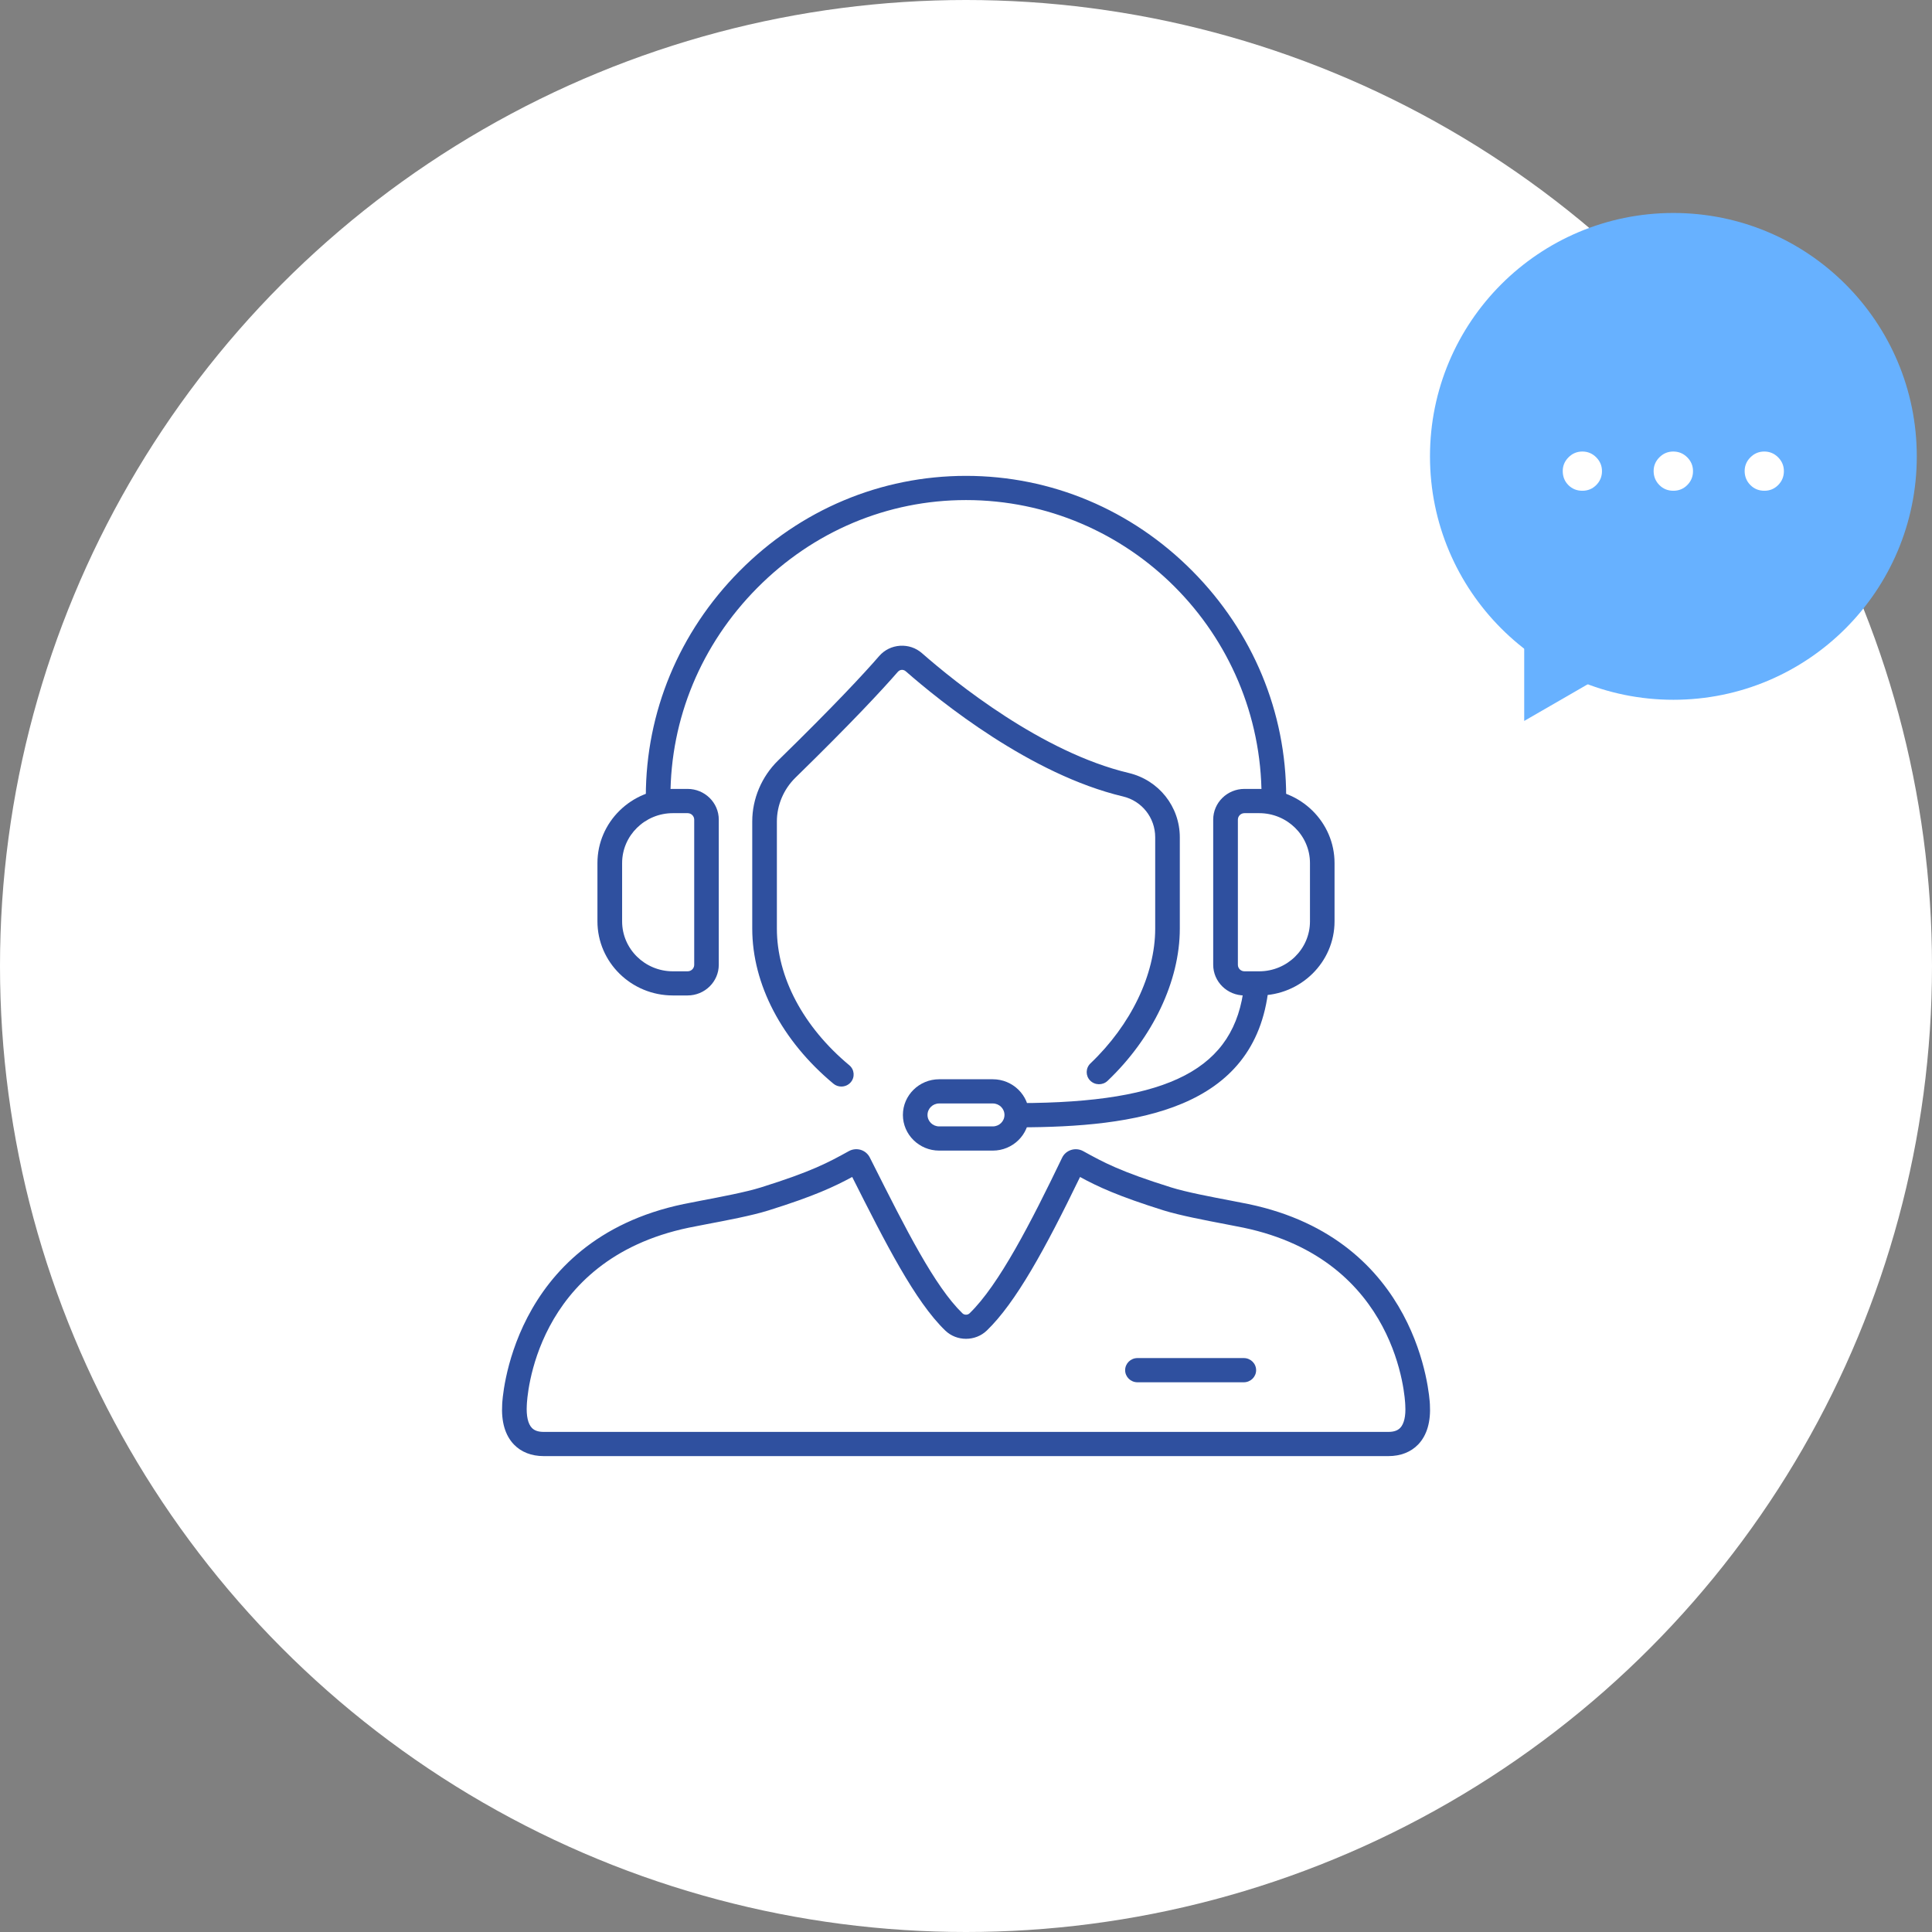
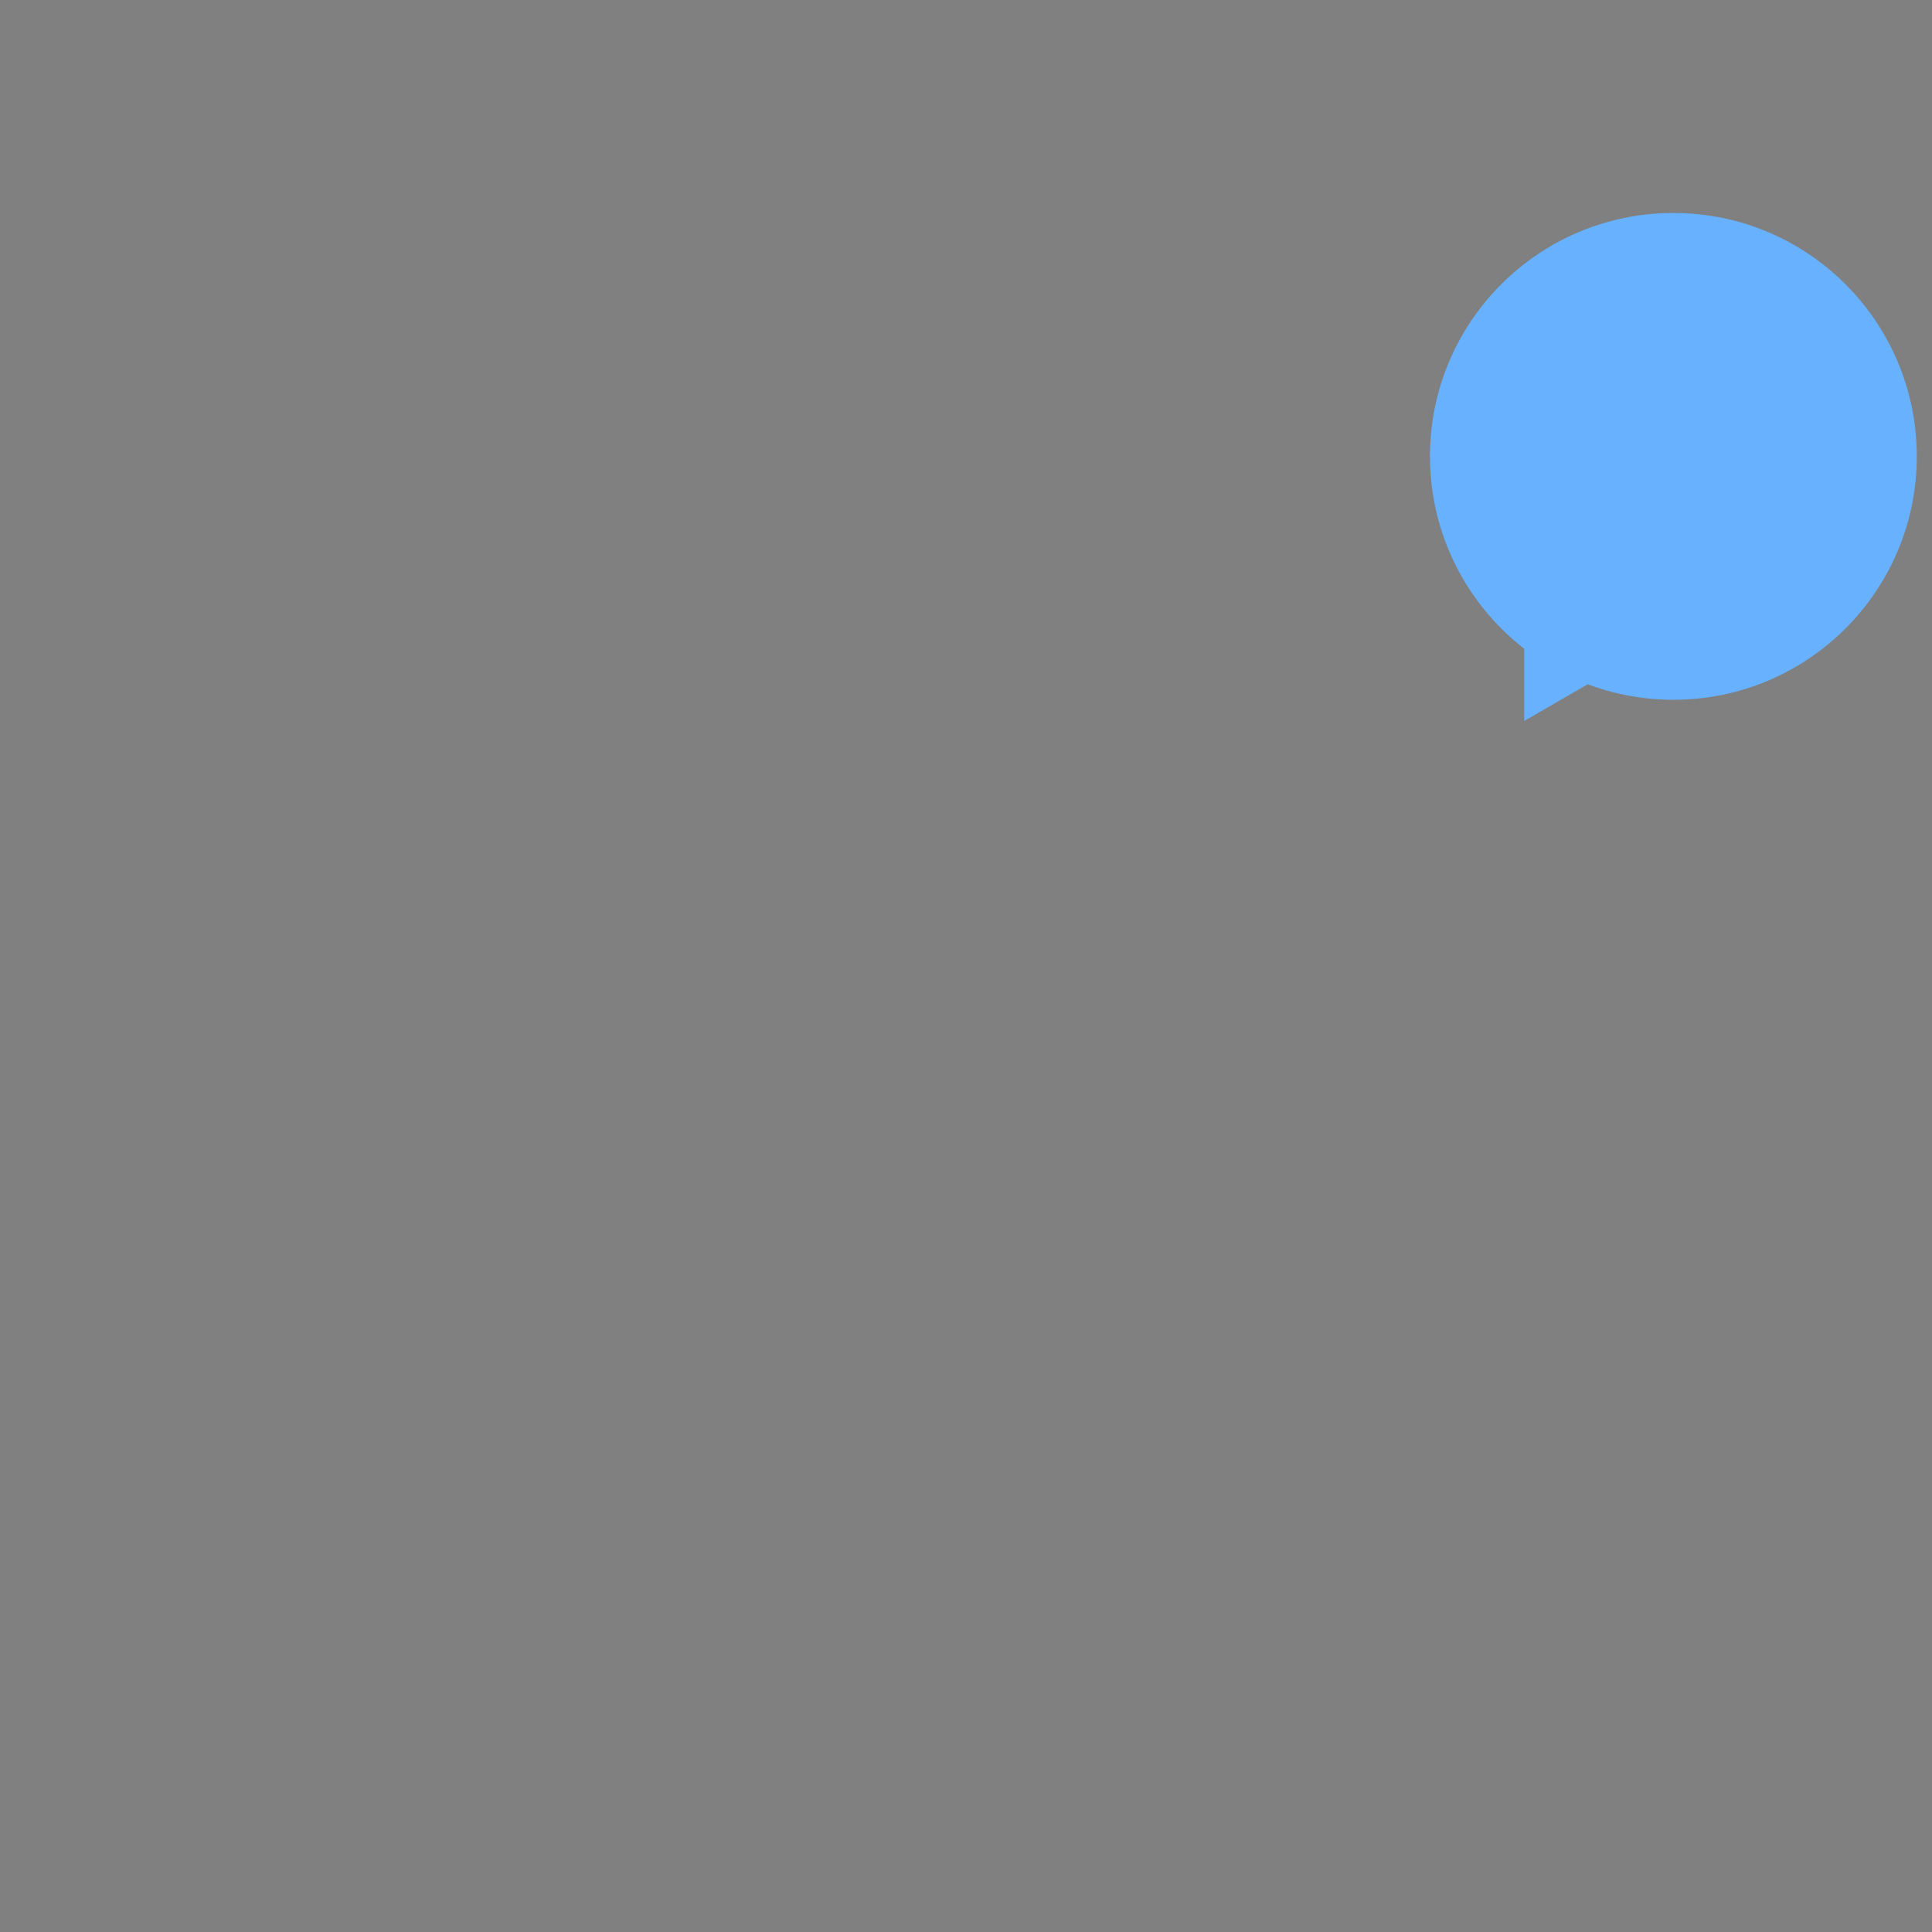
<svg xmlns="http://www.w3.org/2000/svg" width="127" height="127" viewBox="0 0 127 127" fill="none">
  <rect x="0" y="0" width="127" height="127" fill="#808080" stroke="none" />
-   <circle cx="63.5" cy="63.5" r="63.5" fill="white" />
  <g clip-path="url(#clip0_314_3795)">
    <path d="M45.197 65.436H44.229C41.497 65.436 39.273 63.251 39.273 60.565V56.731C39.273 54.045 41.497 51.859 44.229 51.859H45.197C46.327 51.859 47.249 52.763 47.249 53.877V63.419C47.249 64.53 46.33 65.436 45.197 65.436ZM44.232 53.453C42.394 53.453 40.895 54.923 40.895 56.734V60.568C40.895 62.376 42.391 63.849 44.232 63.849H45.2C45.44 63.849 45.634 63.658 45.634 63.422V53.88C45.634 53.644 45.44 53.453 45.2 53.453H44.232Z" fill="#2F509F" />
-     <path d="M82.77 65.436H81.802C80.672 65.436 79.75 64.533 79.75 63.419V53.877C79.75 52.766 80.669 51.859 81.802 51.859H82.77C85.502 51.859 87.726 54.045 87.726 56.731V60.565C87.726 63.251 85.502 65.436 82.77 65.436ZM81.805 53.453C81.566 53.453 81.372 53.644 81.372 53.88V63.422C81.372 63.658 81.566 63.849 81.805 63.849H82.773C84.612 63.849 86.111 62.379 86.111 60.568V56.734C86.111 54.927 84.615 53.453 82.773 53.453H81.805Z" fill="#2F509F" />
    <path d="M83.737 53.157C83.29 53.157 82.928 52.8 82.928 52.361C82.928 41.616 74.214 32.872 63.5 32.872C58.337 32.872 53.462 34.925 49.769 38.654C46.095 42.364 44.072 47.232 44.072 52.361C44.072 52.8 43.709 53.157 43.262 53.157C42.816 53.157 42.453 52.8 42.453 52.361C42.453 46.815 44.638 41.552 48.61 37.543C52.611 33.505 57.9 31.281 63.5 31.281C69.1 31.281 74.389 33.505 78.39 37.543C82.361 41.552 84.546 46.815 84.546 52.361C84.546 52.8 84.184 53.157 83.737 53.157Z" fill="#2F509F" />
    <path d="M67.004 74.103C66.558 74.103 66.195 73.747 66.195 73.311C66.195 72.872 66.555 72.515 67.001 72.512C76.913 72.493 81.195 70.25 81.781 64.774C81.826 64.338 82.228 64.019 82.671 64.067C83.115 64.112 83.439 64.506 83.39 64.942C82.529 72.989 74.621 74.09 67.001 74.106L67.004 74.103Z" fill="#2F509F" />
-     <path d="M65.262 75.635H61.737C60.423 75.635 59.352 74.582 59.352 73.29C59.352 71.999 60.423 70.945 61.737 70.945H65.262C66.576 70.945 67.648 71.999 67.648 73.29C67.648 74.582 66.576 75.635 65.262 75.635ZM61.737 72.536C61.313 72.536 60.97 72.874 60.97 73.29C60.97 73.707 61.313 74.044 61.737 74.044H65.262C65.686 74.044 66.029 73.707 66.029 73.29C66.029 72.874 65.686 72.536 65.262 72.536H61.737Z" fill="#2F509F" />
    <path d="M55.305 71.424C55.12 71.424 54.936 71.364 54.784 71.236C51.395 68.414 49.449 64.698 49.449 61.042V53.997C49.449 52.505 50.068 51.047 51.145 49.994C54.842 46.383 56.803 44.267 57.794 43.124C58.144 42.723 58.629 42.485 59.16 42.45C59.694 42.415 60.209 42.587 60.61 42.94C62.795 44.855 68.495 49.459 74.199 50.812C76.173 51.283 77.555 53.02 77.555 55.044V61.045C77.555 64.484 75.778 68.223 72.807 71.049C72.487 71.354 71.972 71.345 71.661 71.03C71.35 70.715 71.36 70.209 71.68 69.903C74.344 67.37 75.937 64.058 75.937 61.042V55.041C75.937 53.755 75.066 52.651 73.82 52.355C67.76 50.917 61.811 46.118 59.535 44.123C59.438 44.038 59.328 44.031 59.273 44.034C59.218 44.038 59.111 44.06 59.027 44.155C58.014 45.32 56.023 47.471 52.288 51.12C51.514 51.878 51.068 52.925 51.068 53.997V61.042C51.068 64.23 52.803 67.504 55.829 70.024C56.169 70.307 56.211 70.81 55.923 71.144C55.764 71.329 55.535 71.424 55.305 71.424Z" fill="#2F509F" />
    <path d="M91.259 95.717H35.736C34.937 95.717 34.263 95.453 33.784 94.956C33.205 94.352 32.943 93.461 33.011 92.309C33.011 92.223 33.464 81.541 44.942 79.148C45.249 79.085 45.654 79.008 46.11 78.919C47.344 78.684 49.037 78.363 50.011 78.057C53.387 77.001 54.452 76.412 55.802 75.668C56.038 75.537 56.32 75.508 56.579 75.585C56.838 75.664 57.054 75.846 57.174 76.084L57.359 76.45C59.55 80.803 61.441 84.564 63.269 86.333C63.389 86.451 63.612 86.451 63.732 86.333C65.655 84.481 67.791 80.323 69.818 76.103C69.934 75.858 70.151 75.674 70.413 75.591C70.675 75.508 70.96 75.537 71.2 75.668C72.55 76.412 73.615 77.001 76.994 78.057C77.968 78.363 79.658 78.684 80.894 78.919C81.351 79.005 81.755 79.085 82.063 79.148C93.302 81.49 93.968 91.778 93.994 92.309C94.062 93.461 93.8 94.352 93.221 94.956C92.742 95.453 92.065 95.717 91.269 95.717H91.259ZM56.015 77.37C54.837 78.006 53.533 78.624 50.5 79.572C49.435 79.906 47.761 80.224 46.418 80.478C45.974 80.564 45.58 80.638 45.279 80.701C35.066 82.83 34.642 91.987 34.629 92.376C34.59 93.076 34.707 93.597 34.962 93.862C35.131 94.04 35.386 94.126 35.739 94.126H91.266C91.618 94.126 91.871 94.04 92.043 93.862C92.298 93.597 92.418 93.076 92.376 92.395V92.373C92.363 91.972 91.932 82.827 81.723 80.698C81.422 80.634 81.027 80.561 80.584 80.475C79.24 80.218 77.567 79.899 76.502 79.569C73.475 78.62 72.171 78.006 70.996 77.37C68.707 82.098 66.775 85.624 64.868 87.463C64.114 88.188 62.887 88.188 62.136 87.463C60.146 85.538 58.23 81.758 56.019 77.367L56.015 77.37Z" fill="#2F509F" />
    <path d="M81.762 90.864H74.77C74.323 90.864 73.961 90.508 73.961 90.069C73.961 89.63 74.323 89.273 74.77 89.273H81.762C82.209 89.273 82.571 89.63 82.571 90.069C82.571 90.508 82.209 90.864 81.762 90.864Z" fill="#2F509F" />
  </g>
  <circle cx="110" cy="30" r="16" fill="#67B1FF" />
  <path d="M100.194 47.391L100.194 36.998L109.194 42.194L100.194 47.391Z" fill="#67B1FF" />
-   <path d="M102.727 30.961C102.727 30.615 102.853 30.315 103.107 30.061C103.361 29.808 103.664 29.681 104.016 29.681C104.369 29.681 104.672 29.808 104.925 30.061C105.179 30.315 105.306 30.618 105.306 30.97C105.306 31.329 105.179 31.635 104.925 31.889C104.678 32.136 104.375 32.26 104.016 32.26C103.651 32.26 103.345 32.136 103.098 31.889C102.85 31.641 102.727 31.332 102.727 30.961ZM108.701 30.961C108.701 30.615 108.828 30.315 109.082 30.061C109.335 29.808 109.638 29.681 109.991 29.681C110.349 29.681 110.656 29.808 110.909 30.061C111.163 30.315 111.29 30.618 111.29 30.97C111.29 31.329 111.163 31.635 110.909 31.889C110.662 32.136 110.359 32.26 110 32.26C109.635 32.26 109.329 32.136 109.082 31.889C108.828 31.635 108.701 31.326 108.701 30.961ZM114.685 30.961C114.685 30.615 114.812 30.315 115.065 30.061C115.319 29.808 115.622 29.681 115.975 29.681C116.327 29.681 116.63 29.808 116.884 30.061C117.137 30.315 117.264 30.618 117.264 30.97C117.264 31.329 117.137 31.635 116.884 31.889C116.636 32.136 116.336 32.26 115.984 32.26C115.619 32.26 115.313 32.136 115.065 31.889C114.812 31.635 114.685 31.326 114.685 30.961Z" fill="white" />
  <defs>
    <clipPath id="clip0_314_3795">
-       <rect width="61" height="64.437" fill="white" transform="translate(33 31.281)" />
-     </clipPath>
+       </clipPath>
  </defs>
</svg>